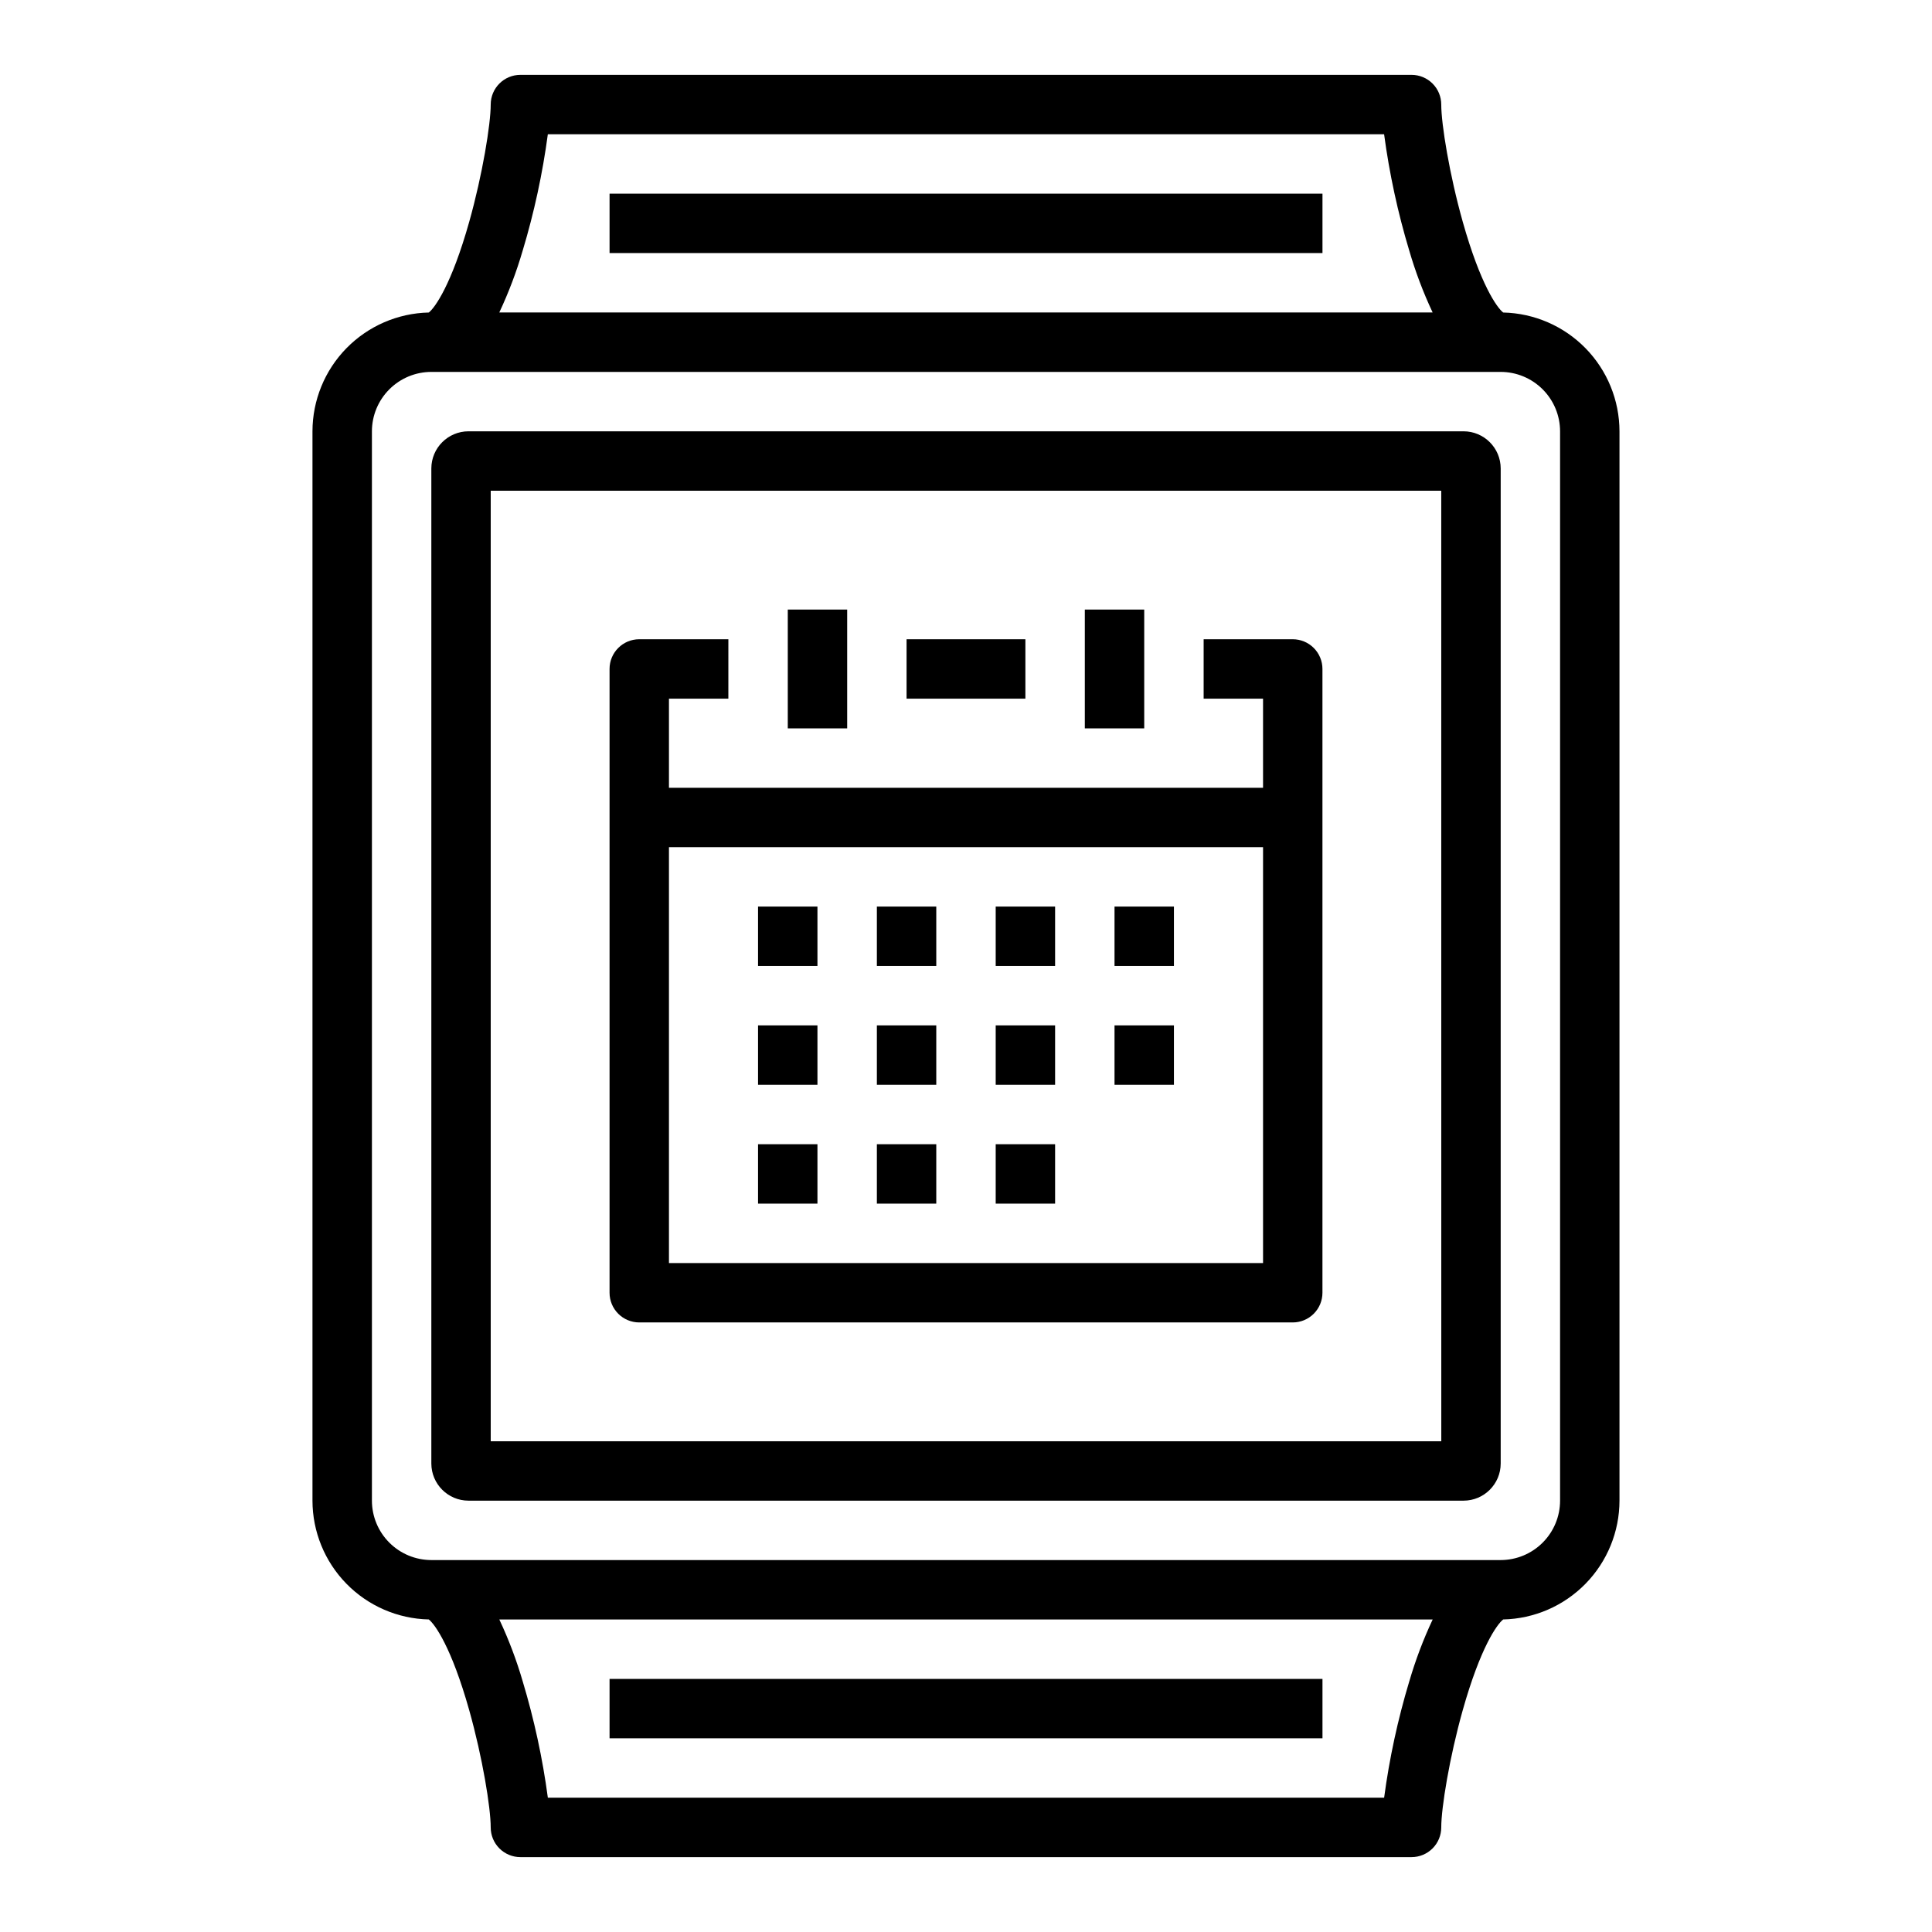
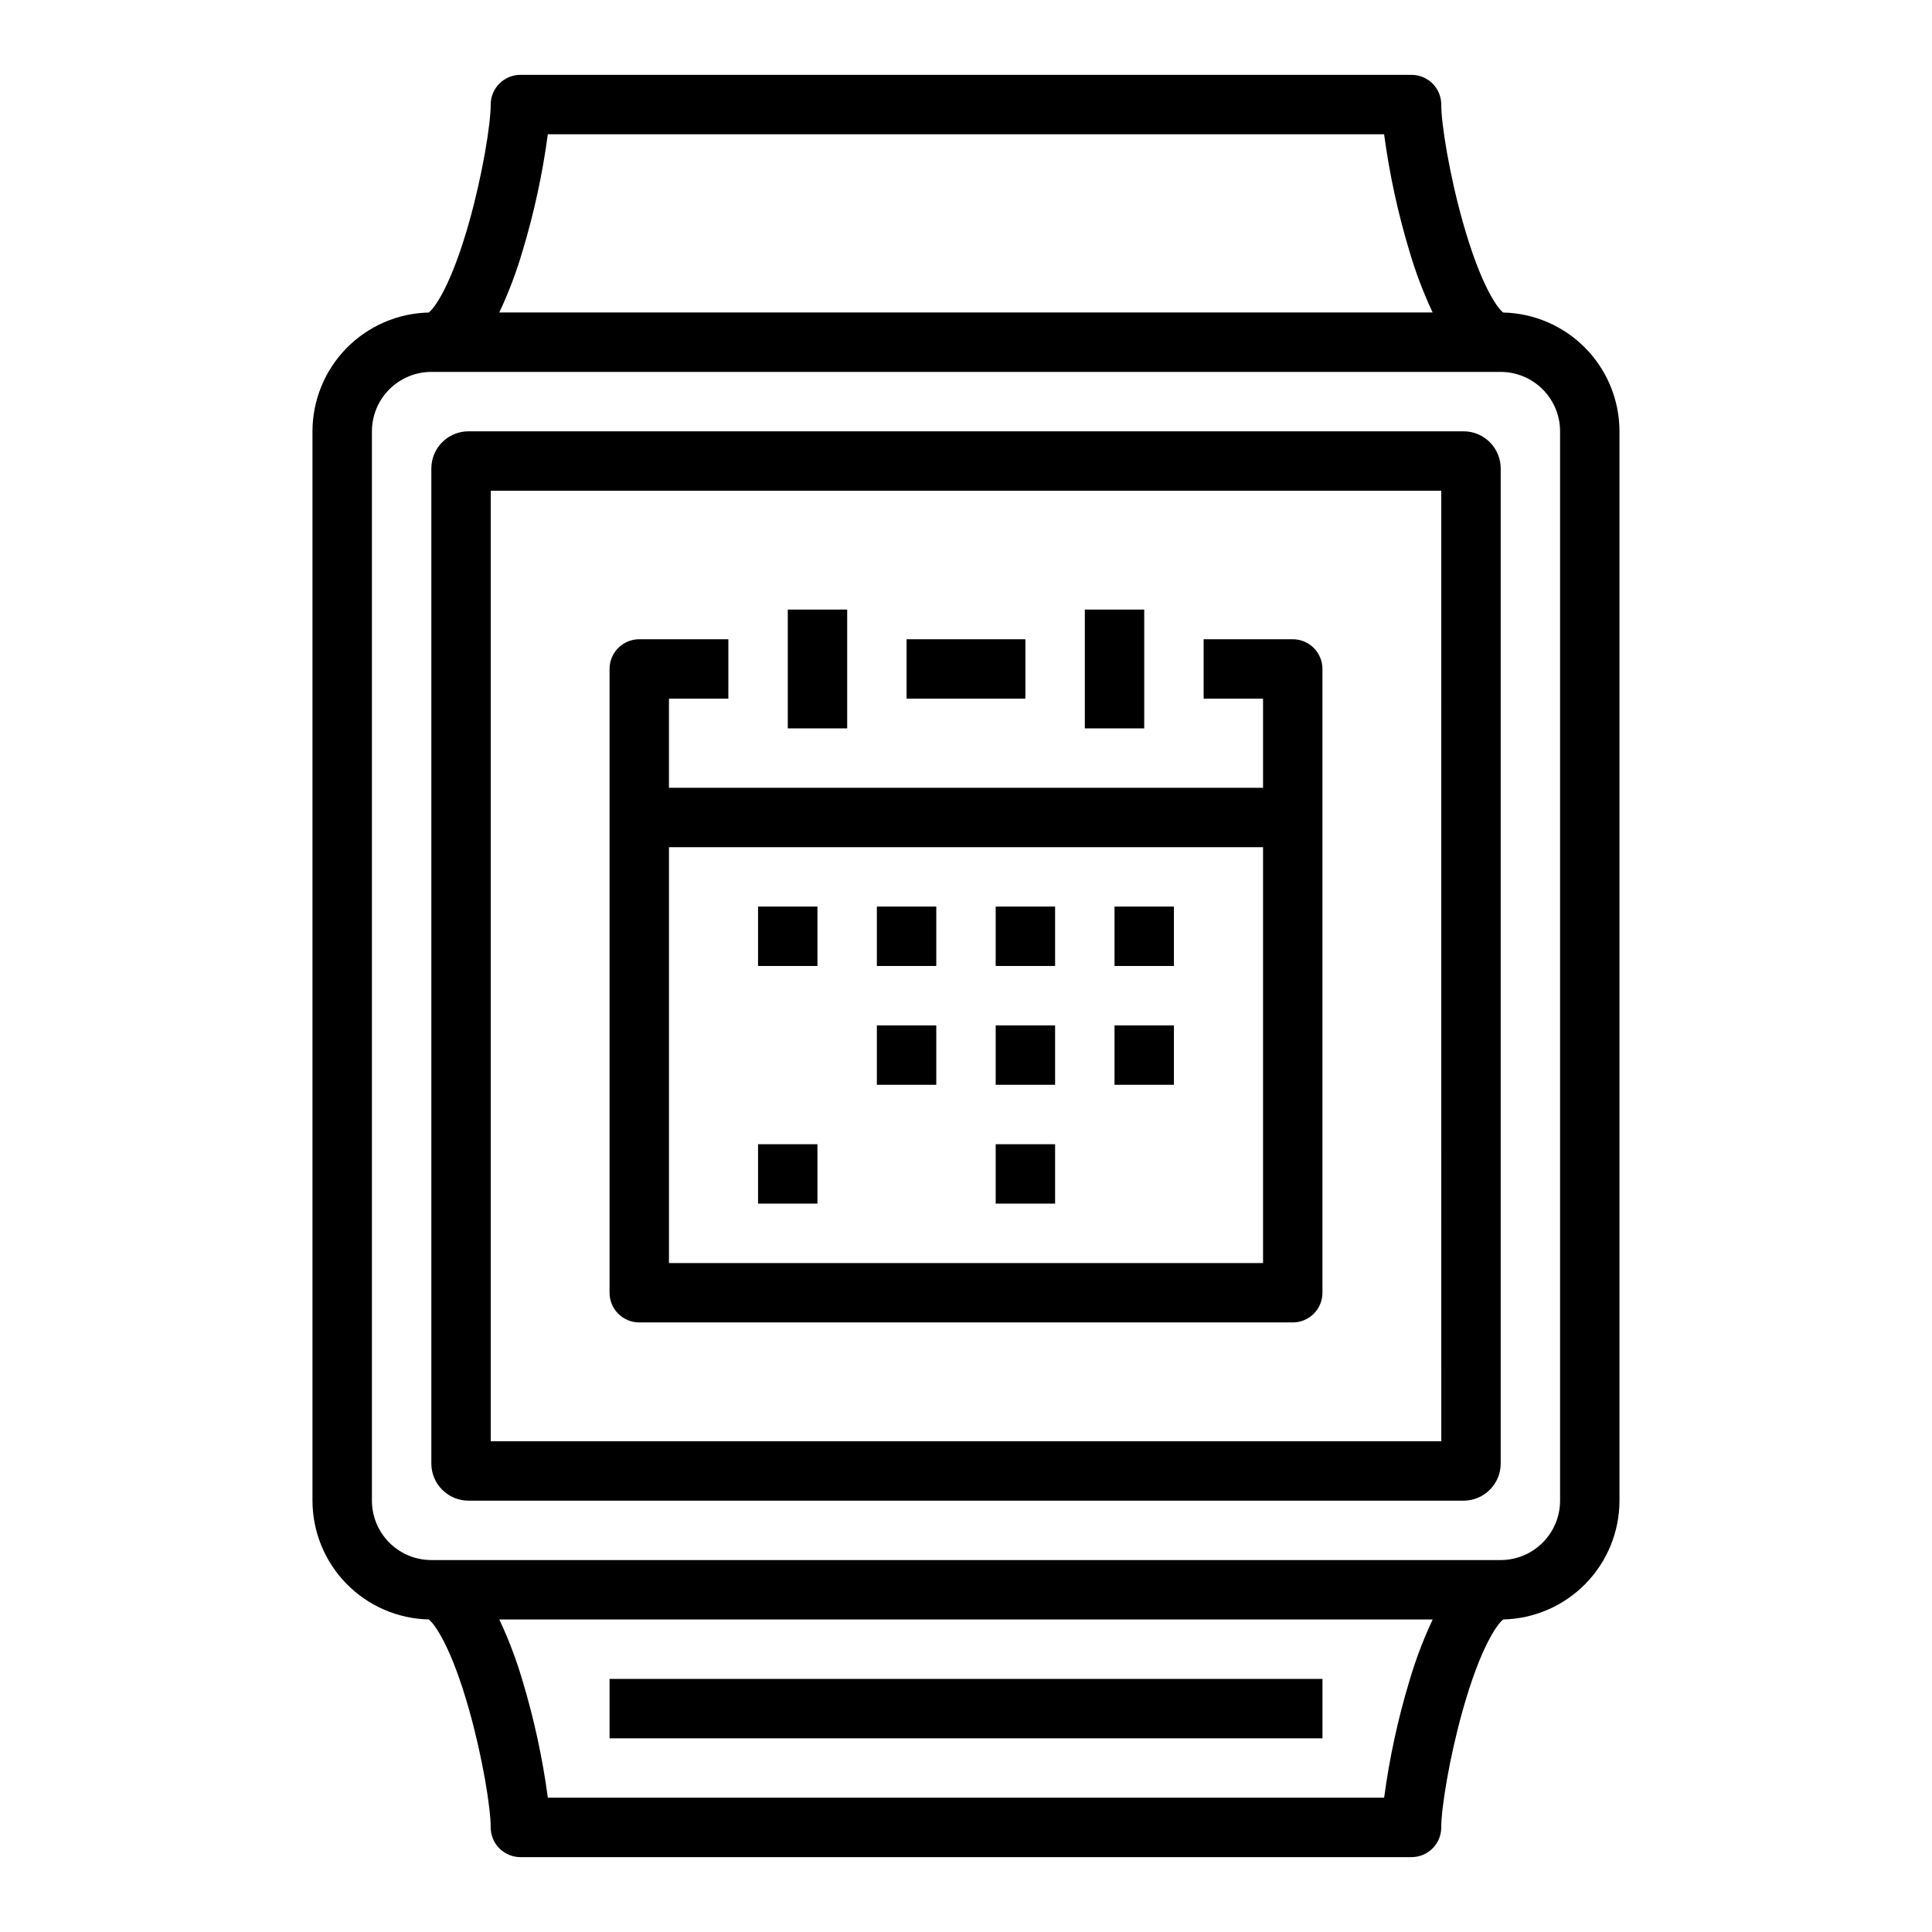
<svg xmlns="http://www.w3.org/2000/svg" fill="#000000" width="800px" height="800px" version="1.1" viewBox="144 144 512 512">
  <g>
    <path d="m542.36 226.82c-1.629-1.262-6.023-7.379-10.715-24.035-3.519-12.496-5.699-25.859-5.699-31.074 0-2.09-0.828-4.09-2.305-5.566-1.477-1.477-3.477-2.309-5.566-2.309h-236.16c-4.348 0-7.871 3.527-7.871 7.875 0 5.215-2.18 18.578-5.695 31.074-4.691 16.656-9.09 22.773-10.715 24.035h-0.004c-8.23 0.184-16.062 3.582-21.82 9.465-5.758 5.883-8.988 13.785-9 22.016v283.39c0.012 8.23 3.242 16.133 9 22.016 5.758 5.883 13.59 9.281 21.82 9.465 1.629 1.262 6.023 7.379 10.715 24.035 3.519 12.496 5.699 25.859 5.699 31.078 0 2.086 0.828 4.09 2.305 5.566 1.477 1.473 3.481 2.305 5.566 2.305h236.16c2.09 0 4.09-0.832 5.566-2.305 1.477-1.477 2.305-3.481 2.305-5.566 0-5.215 2.18-18.578 5.695-31.074 4.691-16.656 9.09-22.773 10.715-24.035l0.004-0.004c8.23-0.184 16.062-3.582 21.82-9.465 5.762-5.883 8.988-13.785 9-22.016v-283.39c-0.012-8.23-3.238-16.133-9-22.016-5.758-5.883-13.59-9.281-21.82-9.465zm-259.83-16.449c3.031-10.07 5.258-20.367 6.652-30.789h221.62c1.395 10.422 3.621 20.719 6.652 30.789 1.641 5.633 3.715 11.133 6.211 16.441h-247.35c2.496-5.309 4.574-10.809 6.211-16.441zm234.93 379.25c-3.031 10.07-5.258 20.367-6.652 30.789h-221.62c-1.395-10.422-3.621-20.719-6.652-30.789-1.637-5.633-3.715-11.133-6.211-16.441h247.35c-2.496 5.309-4.57 10.809-6.211 16.441zm39.977-47.93c-0.004 4.172-1.664 8.176-4.617 11.125-2.949 2.953-6.953 4.613-11.125 4.617h-283.39c-4.172-0.004-8.176-1.664-11.125-4.617-2.953-2.949-4.613-6.953-4.617-11.125v-283.39c0.004-4.172 1.664-8.176 4.617-11.125 2.949-2.953 6.953-4.613 11.125-4.617h283.39c4.172 0.004 8.176 1.664 11.125 4.617 2.953 2.949 4.613 6.953 4.617 11.125z" />
    <path d="m531.86 258.3h-263.71c-5.43 0.008-9.832 4.41-9.84 9.84v263.71c0.008 5.43 4.41 9.832 9.84 9.84h263.71c5.43-0.008 9.832-4.41 9.84-9.84v-263.71c-0.008-5.43-4.41-9.832-9.84-9.84zm-5.902 267.65h-251.91v-251.9h251.9z" />
-     <path d="m305.54 195.32h188.93v15.742h-188.93z" />
    <path d="m305.54 588.93h188.93v15.742h-188.93z" />
    <path d="m352.77 305.54h15.742v31.488h-15.742z" />
    <path d="m431.49 305.54h15.742v31.488h-15.742z" />
    <path d="m384.25 313.41h31.488v15.742h-31.488z" />
    <path d="m313.41 494.46h173.18c2.09 0 4.09-0.828 5.566-2.305s2.305-3.477 2.305-5.566v-165.31c0-2.086-0.828-4.09-2.305-5.566-1.477-1.477-3.477-2.305-5.566-2.305h-23.613v15.742h15.742v23.617h-157.44v-23.617h15.742l0.004-15.742h-23.617c-4.348 0-7.871 3.523-7.871 7.871v165.31c0 2.09 0.828 4.09 2.305 5.566 1.477 1.477 3.481 2.305 5.566 2.305zm165.31-125.95v110.21h-157.44v-110.21z" />
    <path d="m344.89 384.25h15.742v15.742h-15.742z" />
    <path d="m376.38 384.25h15.742v15.742h-15.742z" />
    <path d="m407.87 384.25h15.742v15.742h-15.742z" />
    <path d="m439.36 384.25h15.742v15.742h-15.742z" />
    <path d="m344.89 447.23h15.742v15.742h-15.742z" />
-     <path d="m376.38 447.23h15.742v15.742h-15.742z" />
    <path d="m407.87 447.23h15.742v15.742h-15.742z" />
-     <path d="m344.89 415.74h15.742v15.742h-15.742z" />
    <path d="m376.38 415.74h15.742v15.742h-15.742z" />
    <path d="m407.87 415.74h15.742v15.742h-15.742z" />
    <path d="m439.36 415.74h15.742v15.742h-15.742z" />
  </g>
</svg>